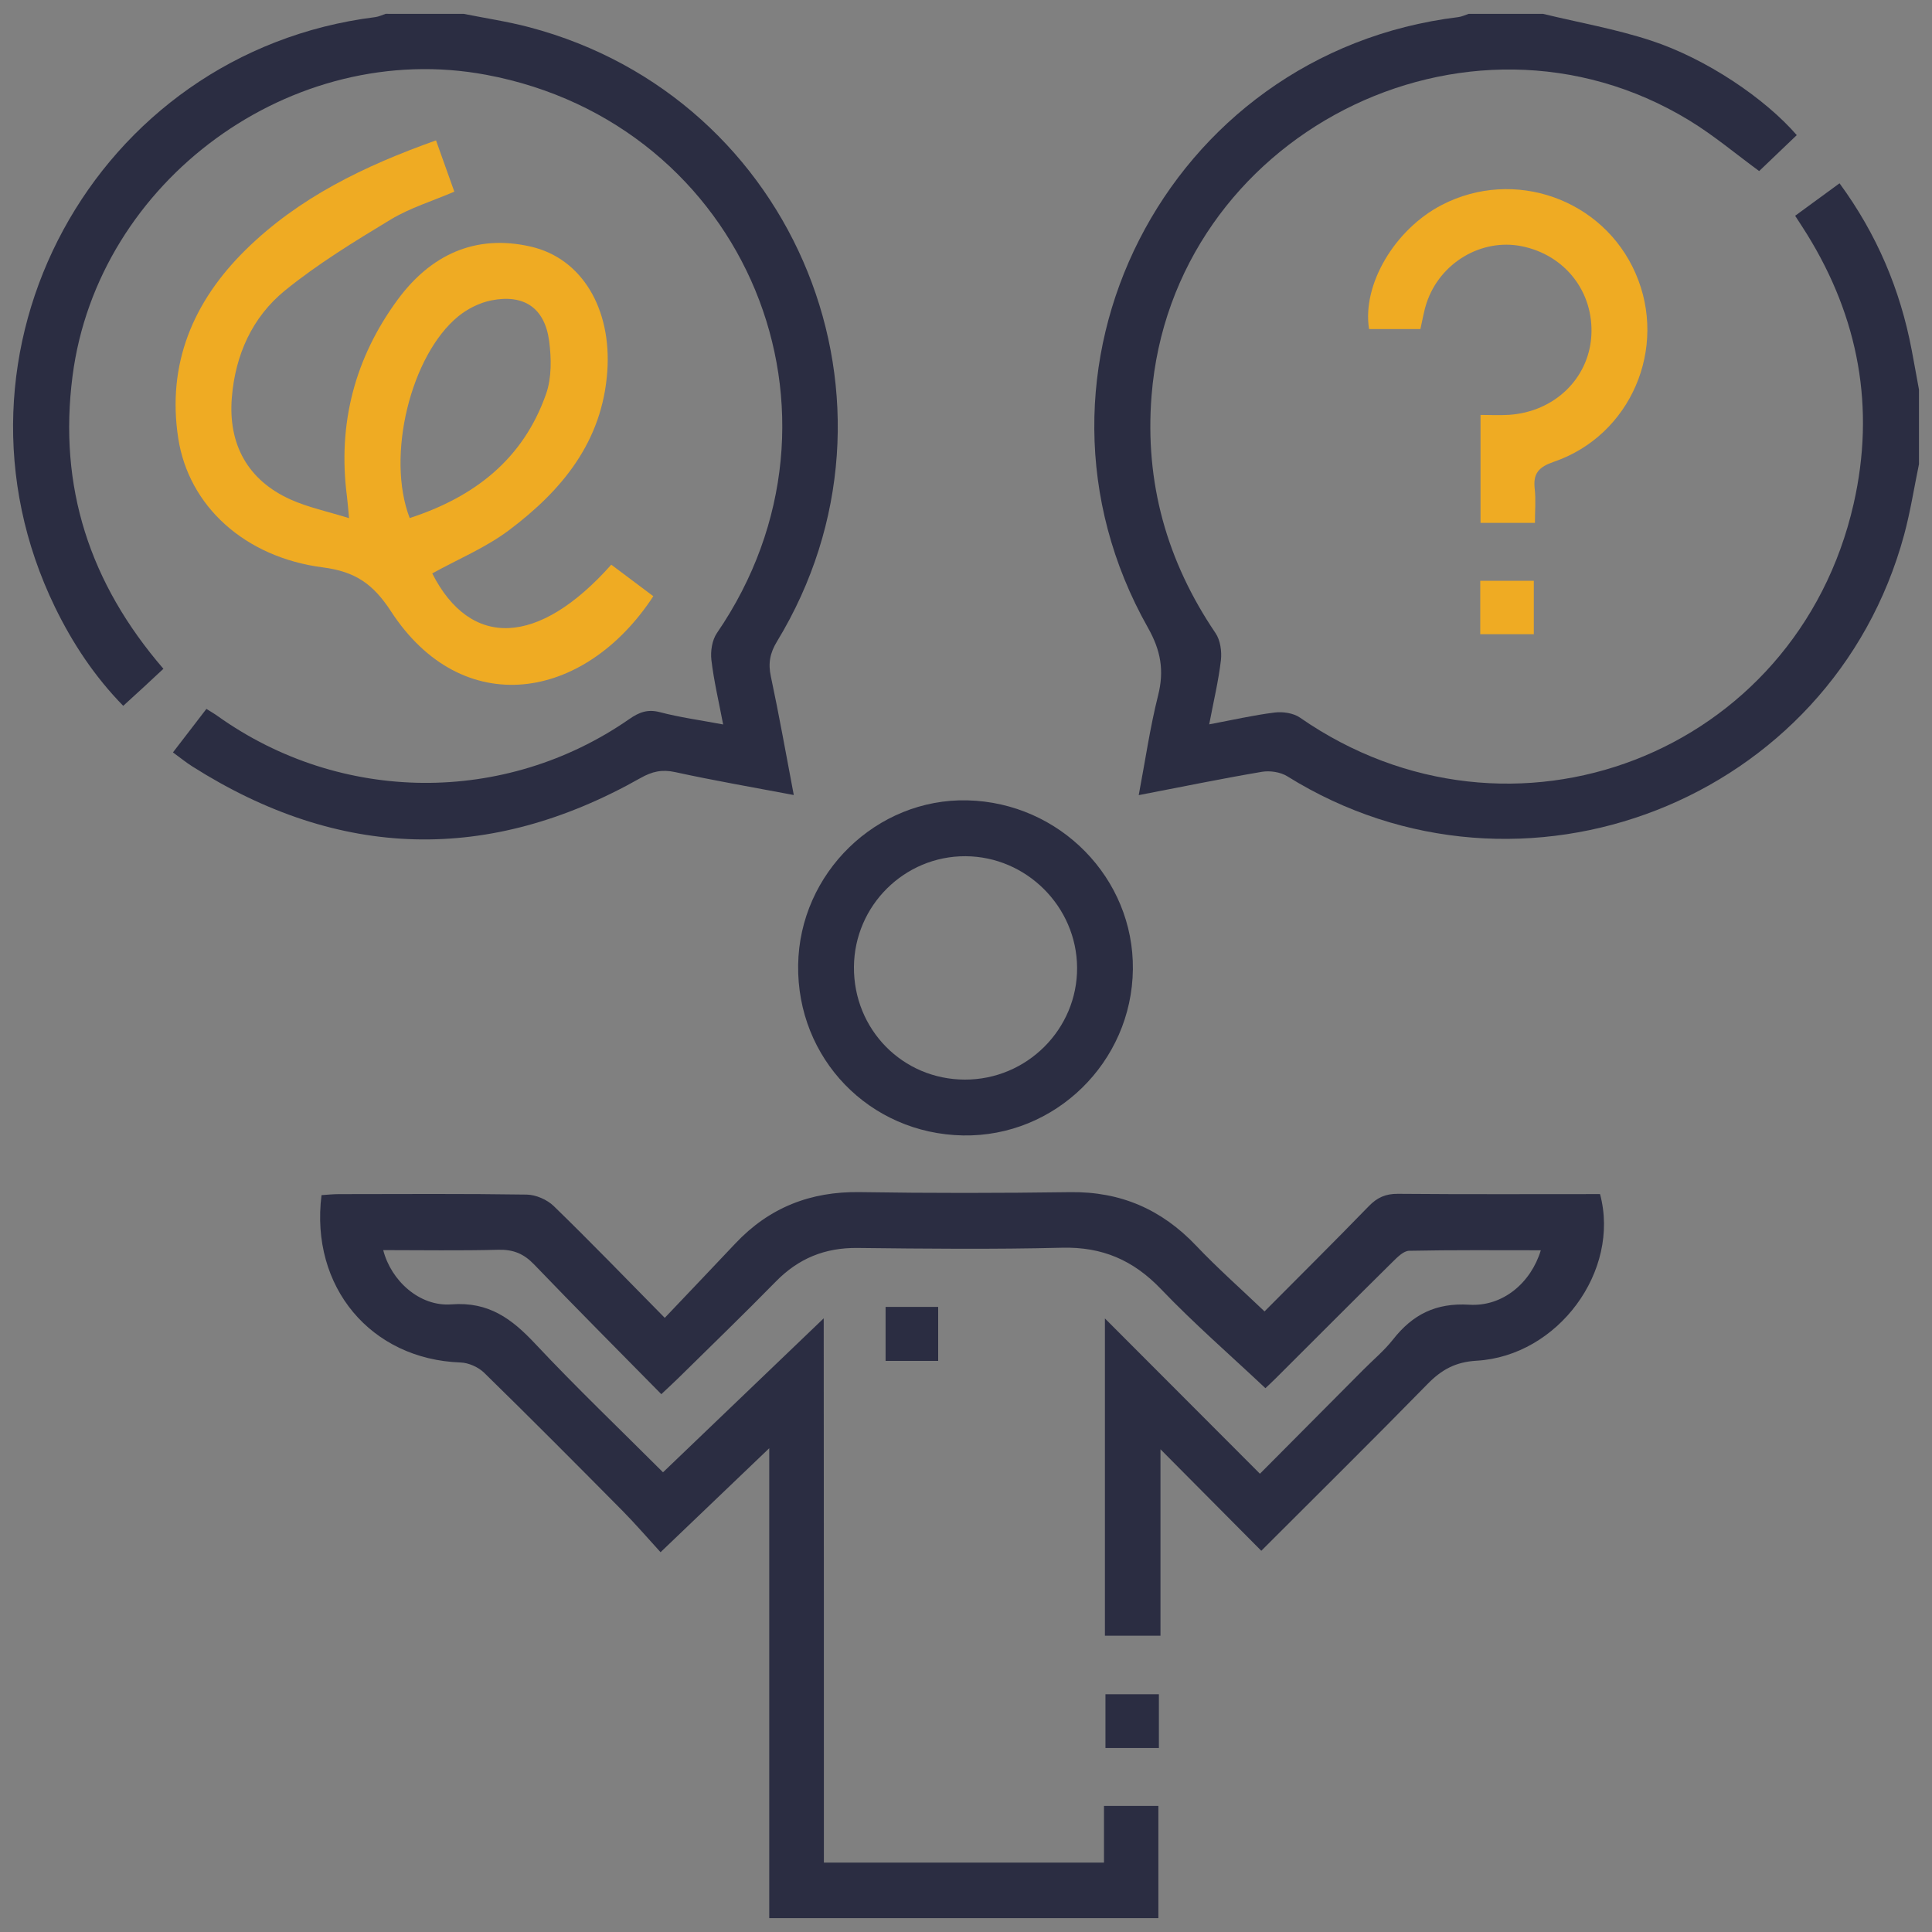
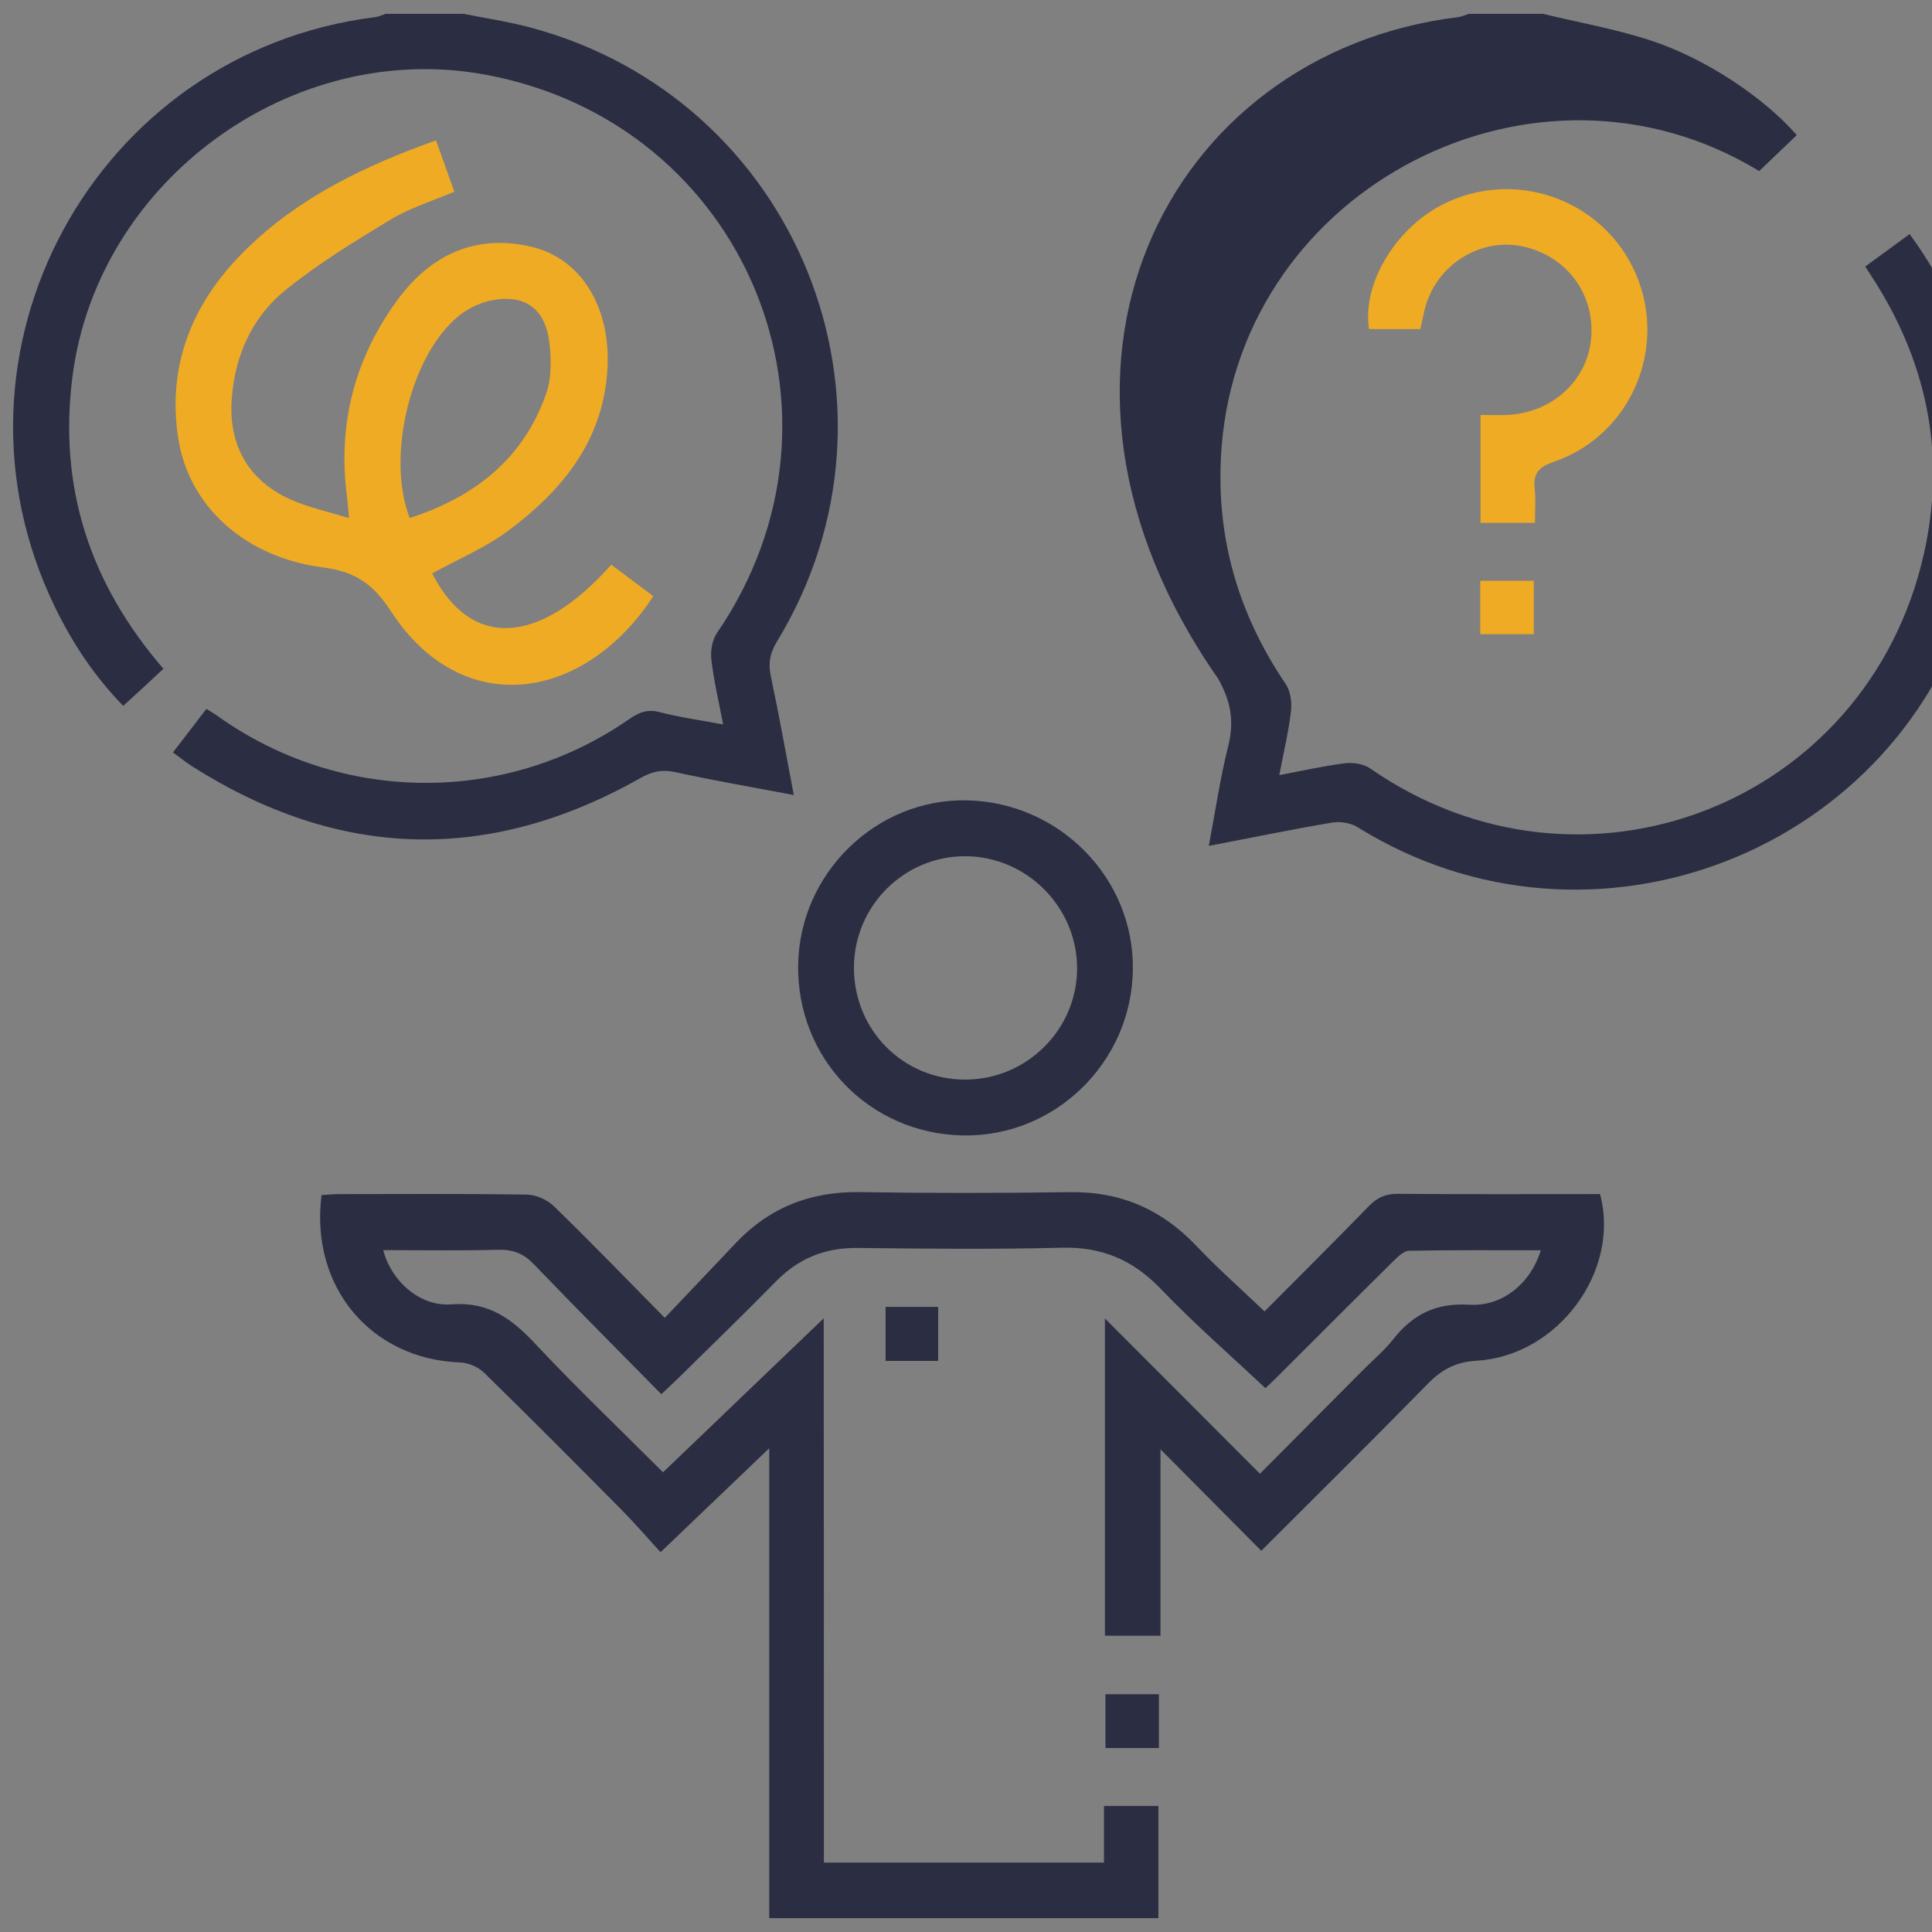
<svg xmlns="http://www.w3.org/2000/svg" version="1.1" id="Layer_1" x="0px" y="0px" viewBox="0 0 500 500" style="enable-background:new 0 0 500 500;" xml:space="preserve">
  <rect x="0" y="0" width="500" height="500" fill="#808080" stroke="none" />
  <path style="fill:#EFAB23;" d="M-1045.39-350.39h-7.74v-30.96h7.74v-7.74h-23.22v7.74h7.74v30.96h-7.74v7.74h23.22V-350.39z" />
  <path style="fill:#2B2D42;" d="M-266.88-324.78l-27.78-25.54c4.45-9.76,6.99-20.56,6.99-31.96c0-42.68-34.72-77.41-77.41-77.41  s-77.41,34.72-77.41,77.41c0,12.06,2.85,23.45,7.8,33.63l-28.61,26.55c-2.29,2.11-3.02,5.39-1.86,8.35c1.18,3.04,4.04,5,7.27,5h27  c0.65,0,3.88,0.12,3.88,2.46v24.86c0,2.97,1.75,5.57,4.56,6.81c1.06,0.47,2.19,0.69,3.3,0.69c1.97,0,3.91-0.72,5.4-2.09l33.1-30.44  c5.03,1.03,10.23,1.57,15.56,1.57c5.31,0,10.49-0.54,15.5-1.56l32.76,30.37c1.5,1.42,3.49,2.16,5.52,2.16  c1.15,0,2.32-0.24,3.43-0.72c2.9-1.26,4.71-3.9,4.71-6.9v-25.64c0-2.33,1.69-5.44,3.43-5.44h27.4c3.41,0,6.33-1.8,7.43-4.58  C-263.88-319.76-264.63-322.67-266.88-324.78z M-426.81-378.4c1.94,30.96,26.9,55.92,57.86,57.86v7.74  c-34.83-1.96-63.64-30.77-65.6-65.6H-426.81z M-365.08-436.45c29.88,0,54.18,24.31,54.18,54.18s-24.31,54.18-54.18,54.18  s-54.18-24.31-54.18-54.18S-394.95-436.45-365.08-436.45z M-361.21-320.54c30.96-1.94,55.93-26.89,57.86-57.86h7.74  c-1.95,34.83-30.77,63.64-65.6,65.6V-320.54z M-295.61-386.14h-7.74c-1.93-30.96-26.89-55.93-57.86-57.86v-7.74  C-326.38-449.78-297.57-420.97-295.61-386.14z M-368.95-451.74v7.74c-30.96,1.93-55.92,26.89-57.86,57.86h-7.74  C-432.59-420.97-403.78-449.78-368.95-451.74z M-418.99-281.69c-0.08,0.07-0.28,0.05-0.28,0.13v-24.71  c0-5.91-4.88-10.21-11.62-10.21l-27.15,0.07l27.2-25.24c9.47,15.27,24.05,27.02,41.4,32.79L-418.99-281.69z M-299.72-320.34  c-6.68,0-11.17,6.82-11.17,13.18l0.1,25.35c-0.14,0.14-0.6,0.22-0.75,0.09l-29.24-27.11c17.96-5.96,32.98-18.32,42.42-34.38  l24.86,22.86H-299.72z" />
  <path style="fill:#EFAB23;" d="M-1144.11-333.56c-3.84-10.33-5.77-21.2-5.77-32.31c0-51.22,41.67-92.89,92.89-92.89  c51.22,0,92.89,41.67,92.89,92.89c0,11.12-1.94,21.99-5.77,32.31l-7.26-2.69c3.51-9.46,5.29-19.43,5.29-29.62  c0-46.95-38.2-85.15-85.15-85.15c-46.95,0-85.15,38.2-85.15,85.15c0,10.19,1.78,20.16,5.29,29.62L-1144.11-333.56z" />
  <path style="fill:#2B2D42;" d="M863.67-449.33c-1.65-0.89-3.03-2.12-4.35-3.45c-13.57-13.6-27.16-27.18-40.75-40.77  c-3.28-3.28-3.55-5.22-1.15-9.11c0.41-0.67,0.28-0.97-0.18-1.43c-3.38-3.36-6.78-6.7-10.09-10.13c-1.01-1.04-1.52-0.15-2.13,0.32  c-7.38,5.66-15.43,10.06-24.2,13.16c-3.95,1.4-7.95,2.57-12.07,3.29c-1.29,0.22-1.77,0.67-1.75,2.07  c0.09,6.35,0.05,12.71,0.04,19.07c0,2.74-1.15,4.18-3.26,4.16c-2.08-0.02-3.24-1.5-3.25-4.23c-0.01-5.99-0.06-11.99,0.04-17.98  c0.03-1.6-0.44-1.88-1.94-1.72c-4.29,0.48-4.3,0.42-4.3,4.69c0,9.97,0,19.94,0,29.9c0,0.94,0.07,1.89-0.37,2.76  c-0.69,1.36-1.83,2.08-3.34,1.85c-1.47-0.22-2.51-1.09-2.73-2.66c-0.1-0.71-0.07-1.44-0.07-2.16c0-10.69-0.04-21.38,0.04-32.07  c0.01-1.56-0.35-2.08-1.97-2.19c-4.41-0.32-4.4-0.41-4.4,4.05c0,5.27,0.01,10.55-0.01,15.82c-0.01,2.57-1.19,3.96-3.25,3.94  c-2.02-0.02-3.24-1.48-3.25-4.02c-0.02-6.36-0.06-12.71,0.03-19.07c0.02-1.54-0.34-2.19-1.96-2.55c-23.41-5.24-41.73-17.97-55-37.92  c-7.72-11.61-12.14-24.46-13.76-38.29c-0.06-0.51,0.25-1.19-0.48-1.51c0-5.35,0-10.69,0-16.04c1.07-2.75,1.02-5.71,1.58-8.56  c7.02-36.04,35.37-63.96,71.73-69.91c27.41-4.49,51.72,2.77,72.78,20.86c2.01,1.73,2.34,3.7,0.95,5.22  c-1.41,1.55-3.24,1.43-5.32-0.41c-12.43-10.92-26.8-17.67-43.22-19.7c-25.1-3.1-47.17,3.89-65.83,20.93  c-14.8,13.52-23.23,30.49-25.64,50.38c-4.73,39,20.44,76.59,58.43,87.36c45.98,13.04,93.38-16.05,102.16-62.98  c4.39-23.48-0.71-44.98-15-64.22c-2.11-2.84-2.25-4.64-0.41-6.01c1.83-1.35,3.47-0.74,5.65,2.13c8.55,11.3,14.09,23.92,16.43,37.91  c0.22,1.32,0.76,1.61,1.98,1.6c6.58-0.05,13.15-0.01,19.73-0.03c1.57,0,2.83,0.46,3.51,2c0.52,1.19,0.29,2.26-0.46,3.25  c-0.96,1.25-2.35,1.27-3.73,1.27c-5.93,0-11.85,0.05-17.78-0.03c-1.59-0.02-2.27,0.19-2.08,2.09c0.42,4.17,0.3,4.18,4.44,4.18  c10.41,0,20.81,0.02,31.22-0.02c1.73-0.01,3.2,0.34,3.92,2.06c0.97,2.33-0.74,4.45-3.61,4.46c-7.88,0.02-15.75,0.01-23.63,0.01  c-3.61,0-7.23,0.04-10.84-0.03c-1.17-0.02-1.78,0.28-1.7,1.53c0.02,0.36-0.03,0.72-0.06,1.08c-0.22,3.64-0.22,3.64,3.58,3.64  c5.56,0,11.13,0,16.69,0c1.17,0,2.35,0.04,3.24,0.92c0.93,0.92,1.36,2.02,0.89,3.34c-0.56,1.57-1.7,2.25-3.32,2.25  c-4.7,0-9.39,0-14.09,0c-2.38,0-4.77,0.04-7.15-0.02c-1.05-0.03-1.47,0.31-1.73,1.38c-2.95,12.45-8.3,23.77-16.2,33.85  c-0.67,0.85-0.45,1.29,0.22,1.94c3.25,3.19,6.47,6.41,9.65,9.66c0.75,0.77,1.2,0.79,2.09,0.12c2.54-1.9,5.42-1.77,7.68,0.47  c10.16,10.07,20.27,20.2,30.37,30.33c1.52,1.53,1.5,3.51,0.14,4.81c-1.41,1.35-3.17,1.3-4.8-0.29c-3.2-3.13-6.38-6.29-9.49-9.52  c-0.91-0.95-1.4-1.01-2.36-0.03c-3.77,3.89-7.6,7.72-11.49,11.5c-0.96,0.93-0.95,1.41,0,2.35c7.09,7.01,14.15,14.06,21.15,21.15  c0.93,0.95,1.39,0.97,2.33,0c3.77-3.89,7.61-7.72,11.49-11.5c0.94-0.91,1.13-1.48,0.02-2.32c-0.68-0.52-1.29-1.17-1.81-1.86  c-1.1-1.48-1.03-3.01,0.28-4.3c1.24-1.22,2.81-1.36,4.12-0.26c1.54,1.29,3.01,2.73,4.24,4.31c1.62,2.08,1.53,5.01-0.38,6.98  c-5.07,5.25-10.29,10.34-15.45,15.5c-0.74,0.74-1.79,0.82-2.63,1.34C865.4-449.33,864.53-449.33,863.67-449.33z M836.4-512.42  c-0.44,0.4-0.81,0.73-1.15,1.07c-2.81,2.8-5.64,5.58-8.41,8.42c-1.35,1.38-3.8,2.62-3.73,4.21c0.07,1.71,2.57,2.86,3.86,4.39  c0.75,0.89,1.25,0.8,2.02,0c2.97-3.05,6.01-6.03,9.01-9.05c1.21-1.22,3.28-2.49,3.3-3.75c0.02-1.23-2.09-2.5-3.28-3.74  C837.53-511.39,837-511.85,836.4-512.42z M850.94-498.16c-1.21-1.14-2.44-2.15-3.49-3.32c-0.84-0.93-1.35-0.86-2.2,0.02  c-3,3.1-6.09,6.13-9.15,9.18c-3.72,3.72-3.69,3.69,0.12,7.23c0.78,0.72,1.18,0.69,1.89-0.03c3.94-4,7.93-7.95,11.89-11.93  C850.3-497.31,850.54-497.66,850.94-498.16z M827.4-512.16c-0.7-0.76-1.02-1.15-1.37-1.5c-2.18-2.19-4.37-4.38-6.55-6.57  c-3.65-3.66-3.62-3.62-7.21,0.03c-0.85,0.86-0.72,1.29,0.05,2.04c2.58,2.5,5.1,5.07,7.65,7.61c2.63,2.63,2.62,2.62,5.35-0.05  C825.92-511.19,826.68-511.63,827.4-512.16z" />
  <path style="fill:#EFAB23;" d="M676.79-582.81c-0.08-33.07,21.4-62.39,52.91-72.23c42.5-13.28,87.61,14.27,95.45,58.29  c7.15,40.12-18.9,78.63-58.9,86.53c-21.5,4.25-41.24-0.51-59.1-13.17c-2.26-1.61-2.76-3.37-1.53-5.09c1.23-1.71,3.07-1.8,5.3-0.19  c12.52,9.02,26.51,13.57,41.92,13.39c30.96-0.37,58.22-22.44,65.22-52.63c8.89-38.35-16.31-76.37-54.98-82.96  c-35.57-6.05-70.11,16.98-77.95,52.24c-4.94,22.21-0.08,42.2,14.63,59.68c1.04,1.23,1.83,2.45,1.29,4.1  c-0.8,2.45-3.82,2.83-5.75,0.69c-5.4-6.01-9.65-12.77-12.78-20.21C678.71-563.45,676.8-572.94,676.79-582.81z" />
  <path style="fill:#2B2D42;" d="M752.69-578.71c-14.95,0-29.91,0-44.86,0c-3.5,0-5.06-1.04-5.02-3.35c0.04-2.23,1.51-3.33,4.91-3.14  c2.19,0.13,2.75-0.49,2.72-2.7c-0.13-10.26-0.06-20.51-0.06-30.77c0-4.84,1.65-6.46,6.53-6.47c5.85,0,11.7-0.05,17.55,0.03  c1.47,0.02,2.03-0.32,1.97-1.89c-0.12-2.96-0.07-5.92-0.03-8.88c0.06-3.89,1.87-5.7,5.74-5.72c6.79-0.03,13.58-0.01,20.37-0.01  c4.73,0,6.43,1.66,6.43,6.35c0.01,8.16,0.05,16.33-0.04,24.49c-0.02,1.7,0.42,2.19,2.15,2.16c5.85-0.11,11.7-0.05,17.55-0.04  c4.68,0.01,6.34,1.69,6.35,6.43c0.01,5.06,0.05,10.11-0.03,15.17c-0.02,1.38,0.32,1.98,1.79,1.84c1.07-0.1,2.18-0.07,3.24,0.11  c1.63,0.28,2.51,1.4,2.55,3.03c0.04,1.63-0.79,2.78-2.39,3.16c-0.9,0.21-1.86,0.21-2.8,0.21  C782.45-578.7,767.57-578.71,752.69-578.71z M762.41-610.2c0-7.73-0.03-15.45,0.03-23.18c0.01-1.29-0.29-1.75-1.67-1.73  c-5.34,0.08-10.69,0.08-16.03,0c-1.38-0.02-1.84,0.33-1.83,1.78c0.05,15.45,0.05,30.91,0,46.36c-0.01,1.53,0.58,1.75,1.89,1.74  c5.2-0.06,10.4-0.09,15.6,0.01c1.6,0.03,2.08-0.38,2.06-2.03C762.36-594.89,762.41-602.54,762.41-610.2z M716.92-601.94  c0,4.98,0.03,9.96-0.02,14.94c-0.01,1.22,0.18,1.81,1.62,1.79c5.41-0.08,10.83-0.06,16.24-0.01c1.15,0.01,1.66-0.22,1.65-1.53  c-0.05-10.11-0.05-20.21,0-30.32c0.01-1.29-0.45-1.55-1.63-1.54c-5.41,0.05-10.83,0.07-16.24-0.01c-1.4-0.02-1.67,0.47-1.65,1.74  C716.96-611.91,716.92-606.93,716.92-601.94z M778.82-602.12c-2.81,0-5.63,0.02-8.44-0.01c-0.93-0.01-1.46,0.14-1.45,1.27  c0.05,4.76,0.04,9.53,0,14.29c-0.01,1.06,0.39,1.35,1.39,1.35c5.56-0.03,11.12-0.04,16.67,0.01c1.17,0.01,1.46-0.43,1.45-1.52  c-0.05-4.62-0.06-9.24,0.01-13.86c0.02-1.28-0.44-1.58-1.62-1.55C784.16-602.07,781.49-602.12,778.82-602.12z" />
  <path style="fill:#2B2D42;" d="M740.83-553.09c-1.25,2.24-2.36,4.18-3.41,6.14c-0.83,1.55-2.04,2.29-3.84,2.27  c-5.35-0.05-10.69,0-16.04-0.03c-2.31-0.01-3.79-1.35-3.76-3.29c0.03-1.92,1.52-3.19,3.86-3.2c4.41-0.02,8.82-0.04,13.22,0.02  c1.08,0.02,1.68-0.33,2.2-1.28c1.73-3.24,3.56-6.43,5.34-9.65c0.75-1.36,1.76-2.29,3.44-2.14c1.68,0.15,2.49,1.27,3,2.72  c2.07,5.9,4.15,11.8,6.4,18.18c1.16-3.09,2.17-5.76,3.17-8.44c2.03-5.47,4.08-10.93,6.07-16.41c0.6-1.64,1.54-2.86,3.37-2.84  c1.71,0.02,2.65,1.12,3.25,2.7c1.92,5.05,4.04,10.02,5.85,15.11c0.61,1.72,1.45,2.1,3.12,2.05c4.11-0.12,8.24-0.05,12.35-0.03  c2.49,0.01,3.95,1.29,3.9,3.34c-0.05,1.97-1.45,3.15-3.85,3.15c-5.42,0.02-10.84-0.03-16.26,0.03c-2.02,0.02-3.22-0.85-3.92-2.71  c-1.36-3.61-2.81-7.19-4.4-11.22c-3.13,8.42-6.07,16.34-9.01,24.27c-0.18,0.47-0.33,0.95-0.51,1.42c-0.57,1.49-1.61,2.45-3.24,2.42  c-1.62-0.03-2.63-1.02-3.16-2.52c-2.05-5.84-4.1-11.69-6.16-17.53C741.54-551.28,741.24-552.01,740.83-553.09z" />
  <g>
    <path style="fill:#2B2D42;" d="M450.01-98.51c-3.72-2.01-6.81-4.77-9.79-7.76c-30.55-30.63-61.15-61.19-91.74-91.78   c-7.38-7.38-7.99-11.76-2.59-20.52c0.93-1.5,0.63-2.18-0.41-3.22c-7.61-7.56-15.27-15.09-22.73-22.8   c-2.28-2.35-3.43-0.33-4.79,0.71c-16.61,12.75-34.75,22.65-54.49,29.63c-8.88,3.14-17.9,5.78-27.18,7.4   c-2.9,0.51-3.98,1.51-3.94,4.67c0.2,14.31,0.1,28.62,0.08,42.93c-0.01,6.18-2.59,9.42-7.34,9.37c-4.69-0.04-7.3-3.39-7.31-9.52   c-0.02-13.5-0.14-27,0.08-40.49c0.06-3.61-1-4.24-4.36-3.86c-9.67,1.09-9.68,0.95-9.68,10.57c0,22.44,0,44.88,0,67.32   c0,2.12,0.15,4.26-0.84,6.22c-1.55,3.07-4.12,4.68-7.53,4.17c-3.32-0.5-5.66-2.46-6.14-5.99c-0.22-1.6-0.15-3.24-0.16-4.87   c-0.01-24.07-0.09-48.14,0.08-72.2c0.02-3.51-0.79-4.68-4.43-4.94c-9.93-0.71-9.92-0.91-9.92,9.11c0,11.87,0.03,23.74-0.01,35.61   c-0.02,5.78-2.68,8.92-7.33,8.87c-4.55-0.04-7.29-3.33-7.31-9.04c-0.05-14.31-0.13-28.62,0.06-42.93c0.05-3.46-0.77-4.93-4.42-5.74   c-52.72-11.81-93.96-40.47-123.83-85.36c-17.39-26.13-27.33-55.06-30.99-86.2c-0.14-1.15,0.56-2.69-1.08-3.41   c0-12.04,0-24.08,0-36.12c2.41-6.2,2.31-12.86,3.56-19.28c15.81-81.14,79.63-144,161.51-157.4c61.72-10.1,116.43,6.23,163.86,46.98   c4.53,3.89,5.26,8.33,2.14,11.76c-3.17,3.48-7.29,3.21-11.99-0.92c-27.98-24.58-60.33-39.78-97.31-44.35   c-56.52-6.99-106.21,8.76-148.21,47.12c-33.32,30.43-52.3,68.66-57.74,113.44C5.16-333.54,61.84-248.92,147.36-224.67   c103.53,29.36,210.24-36.13,230.01-141.79c9.89-52.85-1.61-101.28-33.77-144.59c-4.74-6.39-5.08-10.44-0.92-13.52   c4.11-3.04,7.82-1.67,12.72,4.8c19.25,25.44,31.73,53.85,36.99,85.34c0.49,2.97,1.72,3.63,4.46,3.61   c14.8-0.11,29.61-0.03,44.41-0.06c3.54-0.01,6.37,1.03,7.89,4.51c1.17,2.67,0.65,5.08-1.05,7.31c-2.15,2.82-5.28,2.87-8.41,2.87   c-13.34,0-26.68,0.1-40.02-0.07c-3.59-0.05-5.12,0.43-4.69,4.7c0.95,9.38,0.68,9.41,10,9.41c23.43,0,46.85,0.04,70.28-0.04   c3.89-0.01,7.21,0.76,8.82,4.63c2.18,5.25-1.67,10.03-8.13,10.05c-17.73,0.05-35.47,0.02-53.2,0.02c-8.13,0-16.27,0.1-24.4-0.06   c-2.64-0.05-4,0.63-3.83,3.43c0.05,0.81-0.08,1.62-0.13,2.44c-0.5,8.2-0.5,8.2,8.06,8.2c12.53,0,25.05,0,37.58,0   c2.64,0,5.28,0.09,7.3,2.08c2.1,2.08,3.06,4.54,2.01,7.53c-1.25,3.54-3.82,5.06-7.47,5.06c-10.57-0.01-21.15,0-31.72,0.01   c-5.37,0-10.74,0.1-16.1-0.04c-2.37-0.06-3.32,0.71-3.89,3.11c-6.63,28.04-18.69,53.52-36.48,76.22c-1.5,1.92-1.01,2.9,0.49,4.37   c7.31,7.18,14.56,14.42,21.72,21.76c1.69,1.74,2.69,1.79,4.72,0.27c5.71-4.28,12.21-3.98,17.28,1.05   c22.88,22.68,45.64,45.47,68.37,68.3c3.43,3.44,3.37,7.9,0.33,10.82c-3.16,3.04-7.14,2.93-10.8-0.65   c-7.21-7.05-14.37-14.16-21.36-21.43c-2.05-2.13-3.15-2.28-5.3-0.06c-8.49,8.77-17.12,17.39-25.88,25.88   c-2.17,2.1-2.13,3.18,0.01,5.29c15.97,15.78,31.85,31.65,47.62,47.63c2.1,2.13,3.13,2.19,5.24,0.01   c8.48-8.77,17.12-17.39,25.88-25.88c2.11-2.05,2.54-3.33,0.04-5.23c-1.53-1.17-2.91-2.64-4.06-4.19c-2.49-3.33-2.33-6.77,0.63-9.68   c2.79-2.74,6.33-3.05,9.28-0.58c3.47,2.9,6.77,6.15,9.55,9.71c3.66,4.69,3.45,11.27-0.84,15.72   c-11.41,11.81-23.18,23.28-34.79,34.9c-1.66,1.66-4.03,1.84-5.92,3.01C453.92-98.51,451.97-98.51,450.01-98.51z M388.62-240.56   c-0.98,0.91-1.81,1.64-2.59,2.41c-6.33,6.31-12.7,12.57-18.94,18.96c-3.04,3.11-8.55,5.89-8.4,9.47c0.15,3.86,5.79,6.44,8.7,9.88   c1.69,2,2.8,1.8,4.55,0c6.68-6.87,13.53-13.57,20.28-20.38c2.73-2.76,7.39-5.6,7.43-8.45c0.04-2.78-4.7-5.63-7.38-8.42   C391.17-238.23,389.97-239.28,388.62-240.56z M421.36-208.44c-2.73-2.56-5.48-4.85-7.86-7.48c-1.89-2.1-3.05-1.93-4.95,0.03   c-6.76,6.99-13.71,13.79-20.59,20.67c-8.37,8.37-8.31,8.31,0.28,16.27c1.75,1.62,2.66,1.56,4.26-0.06   c8.87-9,17.85-17.91,26.78-26.86C419.93-206.53,420.45-207.32,421.36-208.44z M368.35-239.97c-1.56-1.72-2.29-2.58-3.07-3.37   c-4.91-4.94-9.83-9.87-14.75-14.8c-8.23-8.23-8.15-8.15-16.23,0.07c-1.91,1.94-1.61,2.9,0.12,4.58   c5.82,5.63,11.49,11.42,17.21,17.14c5.93,5.93,5.89,5.89,12.04-0.12C365.04-237.79,366.74-238.77,368.35-239.97z" />
    <path style="fill:#EFAB23;" d="M29.27-399.03C29.09-473.48,77.45-539.5,148.4-561.66c95.68-29.89,197.25,32.13,214.91,131.23   c16.1,90.33-42.56,177.03-132.61,194.83c-48.4,9.56-92.86-1.15-133.05-29.64c-5.1-3.61-6.21-7.59-3.45-11.45   c2.76-3.85,6.91-4.06,11.94-0.44c28.19,20.31,59.69,30.55,94.39,30.14c69.71-0.83,131.08-50.52,146.84-118.49   c20.02-86.35-36.71-171.95-123.79-186.77C143.5-565.88,65.72-514.02,48.07-434.64c-11.12,50.01-0.17,95.02,32.94,134.36   c2.34,2.78,4.12,5.51,2.9,9.22c-1.81,5.51-8.61,6.38-12.94,1.55C58.82-303.04,49.24-318.25,42.19-335   C33.58-355.46,29.3-376.83,29.27-399.03z" />
    <path style="fill:#2B2D42;" d="M200.15-389.8c-33.67,0-67.33,0-101,0c-7.89,0-11.39-2.35-11.31-7.54c0.08-5.03,3.39-7.5,11.05-7.06   c4.92,0.28,6.19-1.1,6.13-6.08c-0.3-23.09-0.14-46.19-0.13-69.28c0.01-10.91,3.71-14.56,14.7-14.56   c13.17-0.01,26.35-0.11,39.52,0.07c3.31,0.04,4.58-0.72,4.43-4.26c-0.28-6.66-0.16-13.33-0.06-20c0.14-8.76,4.21-12.84,12.92-12.88   c15.29-0.07,30.58-0.03,45.86-0.02c10.66,0.01,14.47,3.74,14.48,14.29c0.03,18.38,0.12,36.76-0.08,55.13   c-0.04,3.82,0.96,4.93,4.84,4.86c13.17-0.25,26.34-0.11,39.52-0.09c10.53,0.01,14.28,3.8,14.3,14.47   c0.02,11.38,0.1,22.77-0.06,34.15c-0.04,3.1,0.73,4.45,4.03,4.14c2.41-0.22,4.91-0.17,7.29,0.24c3.68,0.62,5.65,3.15,5.75,6.82   c0.1,3.67-1.77,6.26-5.39,7.11c-2.02,0.48-4.19,0.47-6.29,0.48C267.15-389.79,233.65-389.8,200.15-389.8z M222.03-460.7   c0-17.4-0.06-34.79,0.06-52.19c0.02-2.9-0.65-3.94-3.76-3.89c-12.03,0.18-24.06,0.17-36.09,0.01c-3.11-0.04-4.14,0.74-4.12,4.01   c0.12,34.79,0.12,69.58-0.01,104.37c-0.01,3.44,1.31,3.95,4.26,3.92c11.7-0.13,23.41-0.2,35.11,0.03c3.61,0.07,4.67-0.86,4.63-4.57   C221.92-426.23,222.03-443.47,222.03-460.7z M119.62-442.12c0,11.22,0.07,22.43-0.05,33.65c-0.03,2.74,0.4,4.08,3.65,4.03   c12.19-0.19,24.38-0.13,36.57-0.03c2.59,0.02,3.74-0.5,3.73-3.45c-0.11-22.76-0.11-45.51,0-68.27c0.01-2.89-1.02-3.5-3.66-3.47   c-12.19,0.12-24.38,0.16-36.57-0.02c-3.15-0.05-3.76,1.06-3.72,3.92C119.71-464.55,119.62-453.33,119.62-442.12z M258.99-442.52   c-6.34,0-12.68,0.05-19.01-0.03c-2.1-0.03-3.29,0.31-3.26,2.87c0.11,10.72,0.1,21.45,0.01,32.17c-0.02,2.38,0.88,3.04,3.14,3.03   c12.51-0.08,25.03-0.1,37.54,0.02c2.65,0.02,3.28-0.96,3.26-3.42c-0.1-10.4-0.14-20.8,0.02-31.2c0.04-2.87-0.98-3.57-3.65-3.49   C271.01-442.41,265-442.52,258.99-442.52z" />
    <path style="fill:#2B2D42;" d="M173.46-332.12c-2.81,5.04-5.31,9.4-7.69,13.82c-1.87,3.49-4.58,5.15-8.64,5.1   c-12.04-0.12-24.07,0-36.11-0.06c-5.21-0.03-8.53-3.05-8.45-7.41c0.07-4.32,3.42-7.18,8.68-7.21c9.92-0.06,19.85-0.1,29.77,0.04   c2.44,0.03,3.79-0.74,4.94-2.89c3.9-7.3,8.02-14.48,12.02-21.72c1.7-3.06,3.96-5.15,7.74-4.81c3.79,0.34,5.6,2.85,6.75,6.13   c4.66,13.29,9.35,26.57,14.4,40.93c2.61-6.96,4.89-12.97,7.13-19c4.57-12.31,9.18-24.6,13.66-36.94c1.34-3.7,3.46-6.44,7.59-6.38   c3.84,0.05,5.97,2.53,7.32,6.09c4.33,11.36,9.09,22.56,13.17,34.01c1.38,3.87,3.27,4.73,7.02,4.62c9.26-0.26,18.54-0.12,27.81-0.07   c5.62,0.03,8.89,2.9,8.77,7.52c-0.12,4.43-3.26,7.08-8.67,7.1c-12.2,0.05-24.4-0.07-36.6,0.06c-4.55,0.05-7.25-1.92-8.83-6.1   c-3.07-8.12-6.33-16.18-9.9-25.26c-7.04,18.95-13.67,36.8-20.29,54.65c-0.39,1.06-0.73,2.15-1.14,3.21   c-1.28,3.35-3.62,5.51-7.29,5.45c-3.65-0.06-5.93-2.29-7.12-5.67c-4.62-13.16-9.23-26.31-13.86-39.46   C175.05-328.05,174.38-329.7,173.46-332.12z" />
  </g>
  <rect x="-123.6" y="-598.4" style="fill:#EFAB23;" width="76.16" height="76.16" />
  <rect x="-123.6" y="-485.6" style="fill:#2B2D42;" width="76.16" height="76.16" />
  <g>
-     <path style="fill:#FFFFFF;" d="M-899.65,416.09c0.04-5.26-4.27-9.69-9.48-9.74c-5.15-0.05-9.64,4.37-9.71,9.56   c-0.07,5.23,4.25,9.61,9.52,9.66C-903.99,425.62-899.69,421.4-899.65,416.09z" />
    <path style="fill:#2B2D42;" d="M-795.5,499.52c-5.79-2.21-7.9-6.51-7.86-12.57c0.15-20.13,0.06-40.27,0.06-61.02   c-1.91-0.09-3.61-0.23-5.31-0.23c-21.12-0.02-42.25-0.01-63.37-0.02c-1.78,0-3.58,0.01-5.35-0.2c-4.78-0.58-8.37-4.45-8.6-9.1   c-0.22-4.38,2.89-8.55,7.42-9.54c2.19-0.48,4.5-0.62,6.75-0.62c22.91-0.04,45.82,0.07,68.73-0.15c2.81-0.03,6.1-1.14,8.31-2.85   c9.75-7.53,19.81-14.84,28.58-23.42c11.77-11.52,17.96-26.34,18.93-42.71c0.83-14.07,0.17-28.23,0.17-42.74   c-22.3,12.12-42.35,9.21-60.27-9.36c-9.22,10.49-20.69,16.56-34.81,16.59c-14.14,0.02-25.72-5.82-35.22-16.78   c-9.39,10.67-20.85,16.75-34.97,16.78c-14.15,0.02-25.73-5.81-34.82-16.31c-5.47,4.31-10.75,8.47-16.4,12.92   c1.7,2.1,3.68,4.39,5.49,6.81c12.84,17.15,19.64,36.43,20.12,57.87c0.11,4.71,0.19,9.43,0,14.13c-0.25,6-4.39,10.19-9.69,10.18   c-5.29-0.01-9.33-4.21-9.72-10.2c-0.62-9.38-0.39-18.89-1.95-28.11c-3.14-18.48-12.57-33.75-27.37-45.14   c-6.48-4.99-9.63-10.3-8.84-18.48c0.59-6.12,0.01-12.34,0.15-18.51c0.34-15.36,11.24-26.17,26.65-26.5   c14.28-0.3,28.64,0.27,42.83-1c21.13-1.88,38.22-21.92,38.34-43.86c-1.76,0-3.52,0-5.27,0c-39.81,0-79.62-0.01-119.42,0   c-24.28,0.01-38.71,14.49-38.72,38.84c-0.01,31.35,0.05,62.71-0.02,94.06c-0.06,25.63,10.02,46.21,30.4,61.74   c6.72,5.12,13.37,10.32,20.22,15.27c4.18,3.02,6.06,6.72,6.02,11.96c-0.16,23.23-0.15,46.46-0.01,69.69   c0.04,6.06-2.07,10.36-7.86,12.57c-1.62,0-3.25,0-4.88,0c-5.46-3.03-6.99-7.74-6.92-13.8c0.24-20.63,0.02-41.26,0.17-61.89   c0.02-3.1-0.95-4.97-3.36-6.9c-9.74-7.8-20.05-15.11-28.71-24c-16.7-17.15-24.35-38.48-24.5-62.32   c-0.2-32.98-0.17-65.96-0.01-98.93c0.13-25.66,14.72-45.46,39.13-53.26c3.18-1.02,3.81-2.54,3.8-5.53   c-0.01-8.27-0.35-16.63,0.64-24.8c2.19-18.04,12.25-30.55,29.34-36.6c18.16-6.43,34.15-2.02,47.67,11.59   c0.57,0.57,1.13,1.16,1.71,1.72c0.1,0.09,0.29,0.09,0.86,0.24c9.06-10.32,20.55-16.34,34.68-16.36   c14.15-0.02,25.66,5.93,35.18,16.75c9.4-10.7,20.88-16.74,35.01-16.75c14.13-0.01,25.7,5.85,35.13,16.76   c6.14-6.84,13.08-12.02,21.64-14.71c28.82-9.05,58,11.99,58.22,42.97c0.43,59.62,0.48,119.24-0.07,178.86   c-0.27,29.92-13.54,53.98-37.09,72.37c-5.38,4.2-11,8.09-16.2,12.49c-1.57,1.33-2.9,3.91-2.93,5.93   c-0.21,20.79-0.27,41.59-0.04,62.38c0.07,6.05-1.46,10.77-6.92,13.8C-792.25,499.52-793.87,499.52-795.5,499.52z M-816.97,205.43   c0-17.38,0.22-34.77-0.07-52.15c-0.24-14.24-11.42-25.1-25.18-25.14c-13.76-0.04-25.21,10.81-25.32,25   c-0.26,34.6-0.18,69.21-0.03,103.81c0.04,9.24,4.27,16.6,12.26,21.41c16.97,10.21,37.89-1.58,38.27-21.76   C-816.71,239.55-816.97,222.49-816.97,205.43z M-797.43,204.8c0,17.38-0.22,34.77,0.07,52.15c0.24,14.23,11.43,25.1,25.19,25.14   c13.75,0.05,25.19-10.79,25.3-25c0.26-34.6,0.18-69.2,0.03-103.81c-0.04-9.25-4.26-16.6-12.25-21.42   c-16.94-10.22-37.91,1.6-38.29,21.76C-797.69,170.68-797.43,187.74-797.43,204.8z M-957.57,175.67c0-8.62,0.57-16.91-0.13-25.08   c-1.1-12.72-12.03-22.25-24.63-22.45c-12.39-0.19-23.67,8.75-25.13,21.27c-1,8.58-0.19,17.36-0.19,26.25   C-991.02,175.67-974.54,175.67-957.57,175.67z M-887.26,175.67c0-8.32,0.36-16.11-0.08-23.86c-0.72-12.66-10.59-22.46-23.08-23.57   c-11.94-1.06-23.96,6.66-26.17,18.57c-1.74,9.37-1.19,19.17-1.67,28.85C-920.66,175.67-904.18,175.67-887.26,175.67z    M-886.74,242.1c-15.08,12.4-31.63,18.22-50.42,17.64c0.94,11.78,10.4,21.07,22.35,22.24c11.93,1.17,23.87-6.6,26.44-18.37   C-886.86,256.65-887.23,249.28-886.74,242.1z M-957.99,259.74c-3.72,0-7.44-0.14-11.14,0.04c-3.94,0.19-6.42,2.43-6.63,6.38   c-0.26,4.79-0.06,9.6-0.06,14.48C-965.88,278.34-958.75,269.95-957.99,259.74z" />
    <path style="fill:#EFAB23;" d="M-908.6,36.47c0-8.12-0.05-16.24,0.02-24.36c0.06-7.07,3.94-11.62,9.74-11.62   c5.79,0,9.7,4.56,9.73,11.63c0.06,16.24,0.06,32.48,0,48.73c-0.02,7.07-3.94,11.63-9.73,11.62c-5.8,0-9.67-4.56-9.73-11.63   C-908.65,52.71-908.6,44.59-908.6,36.47z" />
    <path style="fill:#EFAB23;" d="M-951.37,84.75c-0.99,7.7-8.48,12.34-14.74,9.05c-1.68-0.88-3.17-2.25-4.54-3.61   c-10.35-10.27-20.66-20.59-30.94-30.93c-1.25-1.25-2.48-2.61-3.33-4.14c-2.22-4.03-1.51-7.86,1.5-11.19   c2.83-3.12,7.91-3.82,11.57-1.62c1.51,0.9,2.88,2.1,4.13,3.35c10.34,10.28,20.72,20.52,30.89,30.97   C-954.58,78.93-953.16,82.03-951.37,84.75z" />
    <path style="fill:#EFAB23;" d="M-808.84,47.05c8.84,0.06,13.45,7.5,10.21,13.84c-0.65,1.28-1.6,2.47-2.61,3.49   c-8.93,8.99-17.84,17.99-26.89,26.87c-4.11,4.03-8.25,4.67-12.36,2.28c-3.97-2.32-5.65-5.95-4.56-10.31   c0.56-2.22,2.04-4.44,3.67-6.11c8.62-8.84,17.32-17.6,26.21-26.16C-813.08,48.93-810.13,47.82-808.84,47.05z" />
    <path style="fill:#EFAB23;" d="M-784.19,42.99c-5.12-0.21-9.52-4.92-9.33-10.01c0.19-5.27,4.65-9.4,9.97-9.24   c5.23,0.15,9.57,4.73,9.35,9.88C-774.42,38.74-779.17,43.19-784.19,42.99z" />
    <path style="fill:#EFAB23;" d="M-899.65,416.09c-0.04,5.31-4.34,9.53-9.66,9.48c-5.27-0.05-9.59-4.43-9.52-9.66   c0.07-5.19,4.55-9.61,9.71-9.56C-903.92,406.4-899.61,410.83-899.65,416.09z" />
  </g>
  <g>
    <path style="fill:#2B2D42;" d="M-118.84,103.96c-18.18-3.97-36.07-7.36-53.7-11.82c-44.41-11.23-83.92-32.93-121.66-58.21   c-3.33-2.23-6.89-4.26-9.79-6.98c-4.48-4.19-7.85-3.94-12.93-0.19c-25.14,18.56-52.11,34.17-80.49,47.26   c-31.86,14.69-65.52,23.21-100.09,28.27c-4.33,0.63-5.31,2.18-5.46,6.08c-1.4,37.4,1.94,74.35,10.19,110.85   c0.96,4.24,0.93,8.53-3.12,10.65c-2.51,1.32-6.47,1.59-9.05,0.54c-2.16-0.88-4.11-4.17-4.7-6.73   c-9.24-40.62-12.98-81.72-10.25-123.35c0.52-8.01,4.99-13.22,12.64-14.11c68.25-7.94,128.38-35.51,183.3-75.73   c0.74-0.54,1.48-1.07,2.22-1.6c9.14-6.62,13.07-6.28,22.66,0.08c17,11.28,33.97,22.67,51.52,33.05   c39.92,23.61,83.34,37.16,129.17,43.32c13.14,1.76,16.71,5.32,17.33,18.58c3.85,82.49-13.44,160.2-53.62,232.46   c-35.17,63.25-83.65,114.15-144.25,153.65c-8.11,5.28-14.81,5.51-23.02,0.17c-78.56-51.16-135.25-120.14-169.77-207.34   c-0.47-1.19-1.03-2.35-1.36-3.58c-1.24-4.68,0.91-9.05,5.21-10.73c4.27-1.67,8.9,0.03,10.95,4.54c3.09,6.8,5.65,13.83,8.69,20.65   c33.47,74.95,84.58,134.89,153.16,179.96c3.05,2,5.2,2.56,8.64,0.25c98.01-65.72,159.08-156.1,181.59-272.14   c5.82-30.01,7.77-60.41,6.7-90.98c-0.07-2-0.23-4.01-0.42-6C-118.58,104.31-118.89,103.82-118.84,103.96z" />
    <path style="fill:#2B2D42;" d="M-140.41,155c-4.88,124.45-57.29,222.89-161.36,292.76c-5.8,3.89-11.26,4.06-17.23,0.11   c-83.89-55.49-136.08-132.37-155.81-231.11c-5.57-27.86-7.46-56.03-6.16-84.4c0.61-13.32,3.15-16.4,16.17-18.12   c53.27-7.03,99.94-29.36,142.7-60.95c10.06-7.43,13.03-7.34,23.29,0.07c33.18,23.95,68.22,44.23,108.46,53.85   c12.21,2.92,24.61,5.04,36.97,7.32c8.41,1.56,12.47,5.24,12.87,13.66C-140.08,137.1-140.41,146.06-140.41,155z M-311.54,67.26   c-0.37,0.26-1.29,0.85-2.17,1.5c-43.9,32.19-91.74,55.13-146.28,62.22c-3.86,0.5-3.78,2.8-3.63,5.35c1.31,22,0.9,44.29,4.35,65.96   c15.41,96.58,64.35,172.26,144.82,227.7c3.17,2.18,5.19,1.84,8.09-0.2c101.48-71.42,150.25-169.59,148.98-293.26   c-0.04-3.85-1.18-5.17-5.13-5.77c-33.21-4.99-65.19-14.16-94.59-30.74C-275.32,89.74-292.98,78.47-311.54,67.26z" />
    <path style="fill:#EFAB23;" d="M-485.75,249.26c0.08,4.68-3.76,8.7-8.46,8.85c-4.69,0.15-8.76-3.63-8.98-8.33   c-0.23-4.91,3.81-9.13,8.73-9.12C-489.75,240.68-485.83,244.54-485.75,249.26z" />
    <path style="fill:#2B2D42;" d="M-365.55,303.05c2-12.22,3.87-25.78,6.55-39.17c1.2-6,0.08-10.1-4.43-14.35   c-9.01-8.51-17.37-17.71-26.07-26.55c-3.28-3.34-5.38-6.96-3.61-11.75c1.74-4.7,5.48-6.26,10.19-6.93   c12.99-1.83,25.96-3.81,38.87-6.15c2.18-0.4,4.84-2.42,5.84-4.42c5.7-11.4,11.01-23,16.35-34.59c2.33-5.05,4.4-10.36,11.18-10.43   c6.77-0.07,8.98,5.09,11.33,10.2c5.32,11.59,10.91,23.06,16.16,34.68c1.36,3,3.11,4.31,6.4,4.77c13.17,1.84,26.29,4.08,39.44,6.03   c4.55,0.67,7.92,2.67,9.44,7.13c1.47,4.32-0.17,7.83-3.17,10.9c-9.67,9.93-19.27,19.94-29.06,29.76c-2.29,2.3-3.05,4.4-2.46,7.68   c2.29,12.74,4.22,25.53,6.28,38.31c0.2,1.26,0.35,2.53,0.57,3.79c0.78,4.66,0.03,8.78-4.23,11.54c-4.02,2.6-7.89,1.73-11.83-0.49   c-11.27-6.34-22.7-12.42-33.9-18.89c-3.39-1.96-5.95-2.13-9.44-0.1c-11.5,6.67-23.17,13.06-34.9,19.34   C-358.03,317.61-365.79,312.99-365.55,303.05z M-310.55,176.31c-4.41,9.89-8.31,18.3-11.92,26.83c-3.13,7.4-8.38,11.69-16.45,12.46   c-2.35,0.22-4.68,0.67-7.02,1.01c-7.03,1.02-14.07,2.05-21.63,3.15c7.08,7.19,13.23,13.91,19.9,20.07   c6.89,6.36,8.88,13.72,6.99,22.72c-1.91,9.04-3.31,18.19-5.16,28.49c6.09-3.53,11.67-5.93,16.27-9.58   c12.98-10.27,25.37-9.56,38.23,0.19c4.61,3.5,10.08,5.88,16.08,9.3c-1.84-10.08-3.17-18.9-5.12-27.57   c-2.11-9.4-0.05-17.09,7.18-23.68c6.7-6.1,12.93-12.72,20.21-19.94c-8.55-1.16-16.01-2.72-23.52-3.06   c-11.96-0.55-19.67-5.91-23.79-17.26C-303,192-306.7,184.91-310.55,176.31z" />
    <path style="fill:#EFAB23;" d="M-448.59,181.08c-0.12-5.79,2.89-9.45,8.01-9.75c5.46-0.32,8.84,3.04,9.56,9.64   c2.64,24.2,8.05,47.76,16.16,70.72c10.95,31.02,26.36,59.62,46.21,85.83c0.88,1.16,1.77,2.32,2.63,3.5   c4.07,5.57,3.83,10.68-0.64,13.93c-4.34,3.16-9.24,2.16-13.14-3.2c-6.65-9.14-13.44-18.21-19.46-27.76   c-26.85-42.62-42.98-89.09-49.02-139.09C-448.44,183.63-448.5,182.35-448.59,181.08z" />
    <path style="fill:#EFAB23;" d="M-327.33,386.61c-1.65,2.11-3.01,5.48-5.36,6.43c-2.59,1.06-7.08,1.1-9-0.51   c-6.66-5.57-12.83-11.81-18.64-18.29c-3.18-3.54-2.47-7.94,1.03-11.26c3.31-3.15,7.56-3.64,10.9-0.66   c6.5,5.79,12.55,12.1,18.59,18.37C-328.66,381.89-328.41,383.93-327.33,386.61z" />
  </g>
  <g>
-     <path style="fill:#2B2D42;" d="M399.34,3.59c9.31,2.25,18.8,3.92,27.87,6.89C441.62,15.19,456.8,25.5,465,34.97   c-3.29,3.14-6.59,6.3-9.73,9.3c-5.99-4.38-11.76-9.26-18.14-13.14c-57.69-35.11-133.81,4.01-139.11,71.31   c-1.77,22.49,3.96,42.82,16.57,61.43c1.24,1.84,1.64,4.73,1.38,7.01c-0.63,5.35-1.9,10.63-3.03,16.58   c6.05-1.13,11.47-2.38,16.96-3.06c2.11-0.26,4.83,0.14,6.52,1.31c54.72,38.01,128.57,9.62,143.31-55.38   c5.62-24.76,1.3-48.1-12.08-69.71c-0.92-1.49-1.89-2.95-3.07-4.78c3.8-2.78,7.5-5.48,11.49-8.4c9.66,13.18,15.7,27.48,18.67,43.13   c0.65,3.42,1.26,6.86,1.89,10.28c0,6.42,0,12.84,0,19.26c-1.26,6.1-2.22,12.28-3.84,18.28c-18.66,68.93-98.98,100.3-159.63,62.52   c-1.78-1.11-4.51-1.52-6.61-1.16c-10.39,1.76-20.72,3.89-31.85,6.03c1.7-8.97,2.92-17.49,5.01-25.79   c1.62-6.44,0.72-11.61-2.63-17.55C259.66,96.18,301.75,13.65,377.4,4.43c0.91-0.11,1.79-0.55,2.68-0.84   C386.5,3.59,392.92,3.59,399.34,3.59z" />
+     <path style="fill:#2B2D42;" d="M399.34,3.59c9.31,2.25,18.8,3.92,27.87,6.89C441.62,15.19,456.8,25.5,465,34.97   c-3.29,3.14-6.59,6.3-9.73,9.3c-57.69-35.11-133.81,4.01-139.11,71.31   c-1.77,22.49,3.96,42.82,16.57,61.43c1.24,1.84,1.64,4.73,1.38,7.01c-0.63,5.35-1.9,10.63-3.03,16.58   c6.05-1.13,11.47-2.38,16.96-3.06c2.11-0.26,4.83,0.14,6.52,1.31c54.72,38.01,128.57,9.62,143.31-55.38   c5.62-24.76,1.3-48.1-12.08-69.71c-0.92-1.49-1.89-2.95-3.07-4.78c3.8-2.78,7.5-5.48,11.49-8.4c9.66,13.18,15.7,27.48,18.67,43.13   c0.65,3.42,1.26,6.86,1.89,10.28c0,6.42,0,12.84,0,19.26c-1.26,6.1-2.22,12.28-3.84,18.28c-18.66,68.93-98.98,100.3-159.63,62.52   c-1.78-1.11-4.51-1.52-6.61-1.16c-10.39,1.76-20.72,3.89-31.85,6.03c1.7-8.97,2.92-17.49,5.01-25.79   c1.62-6.44,0.72-11.61-2.63-17.55C259.66,96.18,301.75,13.65,377.4,4.43c0.91-0.11,1.79-0.55,2.68-0.84   C386.5,3.59,392.92,3.59,399.34,3.59z" />
    <path style="fill:#2B2D42;" d="M120.02,3.59c5.64,1.13,11.35,1.98,16.9,3.44c69.42,18.29,101.46,97.66,64.16,158.99   c-1.8,2.96-2.32,5.61-1.59,9.01c2.13,9.98,3.91,20.04,5.94,30.72c-10.69-2.03-20.75-3.75-30.7-5.93c-3.43-0.75-5.97-0.16-8.98,1.54   c-39.21,22.15-77.9,21.13-115.95-2.99c-1.62-1.02-3.11-2.24-5.04-3.65c2.9-3.77,5.69-7.39,8.66-11.26   c1.13,0.72,2.07,1.25,2.94,1.88c31.89,22.72,74.36,23.07,106.49,0.76c2.54-1.76,4.74-2.63,7.93-1.79   c5.1,1.34,10.35,2.05,16.37,3.18c-1.11-5.82-2.39-11.2-3.04-16.66c-0.27-2.27,0.17-5.17,1.43-7   c38.74-56.51,7.64-131.88-59.71-144.47C75.63,9.96,25.3,46.68,18.77,97.34c-3.69,28.64,4.39,53.56,23.52,75.74   c-1.71,1.59-3.42,3.19-5.13,4.77c-1.65,1.52-3.31,3.03-5.27,4.82c-7.41-7.58-13.11-16.18-17.66-25.54   C-17.79,91.22,24.42,13.51,97.12,4.43c0.91-0.11,1.79-0.56,2.68-0.85C106.54,3.59,113.28,3.59,120.02,3.59z" />
    <path style="fill:#2B2D42;" d="M213.22,482.04c24.62,0,48.31,0,72.49,0c0-4.96,0-9.69,0-14.67c4.9,0,9.32,0,14.08,0   c0,9.66,0,19.2,0,29.04c-33.42,0-66.86,0-100.71,0c0-40.17,0-80.21,0-121.61c-9.72,9.3-18.56,17.75-28.13,26.91   c-3.34-3.65-6.47-7.3-9.84-10.71c-11.86-11.98-23.74-23.93-35.79-35.71c-1.51-1.48-4.04-2.61-6.14-2.68   c-23.13-0.82-38.97-19.49-35.97-43.31c1.42-0.09,2.95-0.26,4.47-0.26c16.21-0.02,32.43-0.13,48.63,0.12c2.38,0.04,5.28,1.3,7,2.97   c9.43,9.16,18.57,18.62,28.73,28.93c6.36-6.7,12.33-12.94,18.25-19.23c8.76-9.31,19.47-13.52,32.28-13.31   c18.13,0.29,36.28,0.26,54.41,0.01c13.02-0.18,23.65,4.45,32.57,13.84c5.51,5.81,11.54,11.13,17.71,17.02   c8.75-8.81,17.96-17.94,26.99-27.24c2.17-2.24,4.37-3.22,7.53-3.19c17.47,0.15,34.94,0.07,52.31,0.07   c5.33,19.89-10.87,41.89-31.93,43.12c-5.49,0.32-9.08,2.32-12.72,6.04c-14.14,14.45-28.52,28.65-43.02,43.15   c-8.45-8.5-16.76-16.88-26.09-26.27c0,16.98,0,32.42,0,48.25c-5.01,0-9.55,0-14.38,0c0-27.19,0-54.38,0-82.11   c13.47,13.49,26.63,26.68,40.12,40.19c9.31-9.37,18.01-18.11,26.7-26.85c2.6-2.62,5.49-5.02,7.75-7.9   c5.09-6.47,11.09-9.52,19.73-8.99c8.69,0.54,15.97-5.69,18.51-14.09c-11.48,0-22.78-0.1-34.08,0.13c-1.43,0.03-3.01,1.63-4.21,2.81   c-10.16,10.04-20.24,20.16-30.36,30.25c-1.12,1.12-2.3,2.19-2.62,2.5c-9.16-8.62-18.5-16.73-27.02-25.64   c-7.17-7.5-15.22-10.97-25.62-10.71c-17.65,0.44-35.31,0.26-52.97,0.06c-8.39-0.09-15.24,2.71-21.09,8.69   c-8.31,8.48-16.86,16.73-25.32,25.07c-1.23,1.21-2.51,2.37-4.32,4.08c-11.16-11.34-22.15-22.35-32.92-33.57   c-2.67-2.78-5.39-3.9-9.25-3.8c-9.89,0.26-19.79,0.09-29.8,0.09c2.01,7.87,9.38,14.67,17.64,14.04   c9.71-0.74,15.63,3.74,21.69,10.19c10.63,11.33,21.88,22.07,33.08,33.27c13.76-13.18,27.3-26.16,41.59-39.85   C213.22,388.61,213.22,435.15,213.22,482.04z" />
    <path style="fill:#EFAB23;" d="M111.86,148.4c9.91,19.46,27.41,19.01,46.34-2.26c3.6,2.7,7.25,5.44,10.88,8.16   c-17.91,27.36-49.52,32.16-67.9,3.9c-4.65-7.14-9.29-10.28-17.63-11.36c-20.23-2.61-34.74-15.89-37.43-33.46   c-2.94-19.2,3.85-35.35,17.46-48.73c13.78-13.55,30.74-21.73,49.26-28.32c1.57,4.4,3.1,8.66,4.74,13.27   c-5.71,2.45-11.45,4.19-16.43,7.19c-9.41,5.69-18.89,11.48-27.4,18.39C65.29,82.07,60.9,91.81,60,102.88   c-0.99,12.12,4.14,21.42,15.19,26.39c4.56,2.05,9.58,3.09,15.14,4.83c-0.25-2.62-0.35-4.17-0.55-5.71   c-2.42-18.7,2.04-35.75,13.13-50.83c8.47-11.51,19.99-17.06,34.45-13.74c13.34,3.06,20.94,16.2,19.81,32.27   c-1.28,18.26-11.76,30.85-25.46,41.14C125.7,141.74,118.54,144.71,111.86,148.4z M106.03,134.07c16.89-5.49,29.41-15.34,35.3-32.13   c1.46-4.16,1.38-9.2,0.79-13.68c-1.14-8.57-6.51-12.21-15.01-10.51c-3,0.6-6.1,2.16-8.49,4.1   C106.3,91.91,99.86,118.06,106.03,134.07z" />
    <path style="fill:#2B2D42;" d="M249.23,293.85c-24.21-0.44-43.03-19.89-42.67-44.12c0.35-23.78,20.27-43.16,43.8-42.6   c23.92,0.57,43.1,20.16,42.83,43.73C292.92,274.88,273.07,294.28,249.23,293.85z M249.71,279.4c16.04,0.04,29.16-13.07,29.04-29.02   c-0.12-15.75-13.11-28.71-28.87-28.79c-15.79-0.08-28.75,12.76-28.88,28.62C220.87,266.42,233.6,279.37,249.71,279.4z" />
    <path style="fill:#2B2D42;" d="M242.8,352.2c-4.58,0-8.9,0-13.61,0c0-4.55,0-9.09,0-13.97c4.35,0,8.76,0,13.61,0   C242.8,342.62,242.8,347.15,242.8,352.2z" />
    <path style="fill:#2B2D42;" d="M299.92,438.47c0,4.75,0,9.18,0,13.91c-4.61,0-9.02,0-13.83,0c0-4.44,0-8.98,0-13.91   C290.42,438.47,294.94,438.47,299.92,438.47z" />
    <path style="fill:#EFAB23;" d="M367.6,85.16c-4.74,0-9.04,0-13.29,0c-1.84-11.49,6.63-25.8,18.83-32.12   c18.71-9.69,41.78-1.53,50.16,17.74c8.4,19.29-1.24,41.88-21.14,48.72c-3.9,1.34-5.44,2.98-4.98,6.99c0.32,2.82,0.06,5.7,0.06,8.83   c-4.89,0-9.3,0-14.08,0c0-9.05,0-18.1,0-27.94c2.41,0,4.92,0.14,7.4-0.02c11.68-0.78,20.57-9.34,21.27-20.38   c0.72-11.35-6.76-21-18.03-23.26c-10.41-2.08-21.14,4.28-24.6,14.68C368.5,80.51,368.16,82.73,367.6,85.16z" />
    <path style="fill:#EFAB23;" d="M383.09,150.3c4.75,0,9.16,0,13.86,0c0,4.64,0,9.04,0,13.84c-4.54,0-9.06,0-13.86,0   C383.09,159.66,383.09,155.24,383.09,150.3z" />
  </g>
  <g>
    <path style="fill:#2B2D42;" d="M897.88,3.59c5.29,2.46,7.13,6.59,7.02,12.38c-0.27,14.23-0.09,28.47-0.09,42.78   c70.69,16.67,119.14,58.69,146.16,127.34c4.28-4.66,8.14-8.87,12.01-13.07c3.22-3.5,7.02-5.08,11.63-3.06   c4.53,1.99,6,5.72,5.92,10.52c-0.15,10.05-0.05,20.1-0.05,30.76c7.89,0,15.36-0.14,22.82,0.05c5.19,0.13,9.02,3.66,9.67,8.35   c0.6,4.35-2.04,8.73-6.3,10.2c-1.18,0.41-2.5,0.56-3.76,0.57c-10.41,0.05-20.82,0.1-31.22,0c-6.54-0.06-10.25-3.89-10.42-10.57   c-0.13-5.44-0.12-10.88-0.19-16.32c0-0.1-0.2-0.2,0.03,0.02c-15.64,15.69-31.27,31.37-46.31,46.46   c14.69,15.21,29.92,30.98,45.15,46.75c0.44-0.14,0.87-0.28,1.31-0.42c0-5.32-0.01-10.63,0-15.95c0.02-9.61,3.06-12.69,12.59-12.71   c9.45-0.02,18.89-0.06,28.34,0.02c6.69,0.06,10.88,3.84,10.84,9.56c-0.03,5.62-4.36,9.51-10.94,9.6   c-7.01,0.1-14.02,0.02-21.62,0.02c0,10.95,0.07,21.47-0.06,31.98c-0.03,2.17-0.34,4.59-1.35,6.43c-2.96,5.39-10.19,6.44-14.79,1.99   c-4.46-4.32-8.42-9.16-13.21-14.44c-27.1,68.84-75.54,110.87-146.26,127.55c0,13.9,0,27.82,0,41.73c0,8.91-3.12,13.35-9.41,13.42   c-6.38,0.08-9.8-4.69-9.8-13.67c-0.01-23.7,0.08-47.4-0.04-71.1c-0.06-11.63-8.69-19.63-20.05-18.99   c-9.39,0.53-16.74,8.55-16.79,18.82c-0.12,23.54-0.04,47.08-0.05,70.62c0,1.44,0.06,2.89-0.04,4.32   c-0.43,6.13-4.6,10.24-10.07,9.99c-5.37-0.25-9.02-4.24-9.06-10.36c-0.1-13.61-0.16-27.23,0.05-40.83   c0.05-3.39-1.02-4.64-4.26-5.42c-67.25-16.24-113.61-56.74-139.68-120.69c-0.48-1.18-0.93-2.37-1.42-3.55   c-0.04-0.11-0.24-0.15-1.62-0.93c-3.58,3.93-7.41,8.17-11.26,12.37c-3.21,3.5-7.01,5.1-11.63,3.09c-4.54-1.97-6.02-5.69-5.95-10.5   c0.15-10.05,0.05-20.11,0.05-30.77c-6.75,0-13.11-0.27-19.43,0.08c-5.88,0.33-10.22-1.65-13.16-6.73c0-1.92,0-3.84,0-5.77   c2.57-5.17,6.7-7.09,12.47-6.89c9.1,0.33,18.22,0.07,27.34,0.09c8.51,0.02,11.95,3.43,12,11.88c0.03,5.16,0.01,10.33,0.01,15.18   c15.87-15.87,31.52-31.51,45.8-45.78c-14.86-15.45-30.06-31.27-45.8-47.63c0,6.41,0.05,12.12-0.01,17.83   c-0.08,7.66-3.55,11.21-11.11,11.27c-9.43,0.08-18.87-0.22-28.3,0.11c-5.8,0.2-9.89-1.76-12.39-6.99c0-1.92,0-3.84,0-5.77   c3.09-5.28,7.75-6.96,13.7-6.63c6.16,0.34,12.35,0.08,18.89,0.08c0-10.89,0.12-21.1-0.05-31.31c-0.08-4.92,1.12-8.91,5.9-11.01   c4.84-2.12,8.71-0.27,11.97,3.37c3.71,4.14,7.37,8.32,11.16,12.61c1.35-1.52,1.62-1.7,1.72-1.95   c25.7-65.95,72.75-107.52,141.72-123.96c2.83-0.68,3.33-2.11,3.31-4.69c-0.11-13.12,0.14-26.25-0.13-39.37   c-0.12-5.78,1.73-9.92,7.02-12.37c1.92,0,3.84,0,5.76,0c5.25,3.12,6.66,7.83,6.6,13.75c-0.21,23.38-0.04,46.76-0.12,70.14   c-0.02,5.18,1.15,9.81,4.71,13.7c5.15,5.62,13.3,7.72,20.18,5.18c7.17-2.65,11.97-9.32,12.01-17.44   c0.11-23.86,0.18-47.73-0.03-71.59c-0.05-5.93,1.38-10.61,6.61-13.74C894.04,3.59,895.96,3.59,897.88,3.59z M867.26,126.66   c-67.59-0.06-122.88,55.07-123.02,122.67c-0.14,67.58,54.95,122.96,122.54,123.17c67.74,0.21,123.27-55.16,123.27-122.92   C990.04,181.99,934.84,126.72,867.26,126.66z M1008.12,228.17c8.16-8.25,15.68-16.1,23.5-23.63c2.67-2.57,3.31-4.73,2.07-8.3   c-20.52-59.15-60.87-97.48-120.7-115.47c-2.49-0.75-5.13-1.04-8.23-1.64c0.5,11.52,0.09,22.19-6.6,31.26   C958.6,127.47,995.01,166.3,1008.12,228.17z M829.11,420.17c0.31-6.01-0.01-11.51,1.03-16.74c1.04-5.2,3.46-10.11,5.18-14.89   c-59.7-16.94-96.11-55.75-109.15-117.37c-8.15,8.18-15.9,16.18-23.94,23.9c-2.46,2.36-2.83,4.39-1.75,7.51   c19.95,58.09,59.28,96.28,117.71,114.9C821.64,418.57,825.22,419.22,829.11,420.17z M904.8,419.75c1.27,0,1.75,0.07,2.2-0.01   c1.1-0.21,2.19-0.44,3.27-0.74c58.65-16.25,98.79-52.91,121.26-109.4c3.09-7.77,3.19-13.33-4.06-18.83   c-6.07-4.6-11.04-10.66-16.51-16.05c-0.96-0.95-2.03-1.8-3.03-2.68c-13.15,61.1-49.58,99.76-109.87,116.76   C905.08,397.85,905.15,408.61,904.8,419.75z M829.5,78.52c-7.48,2.22-14.02,3.74-20.25,6.07c-53.86,20.14-90.2,57.36-108.73,111.9   c-1,2.93-0.75,4.88,1.64,7.11c6.43,6.01,12.57,12.33,18.82,18.53c1.73,1.72,3.48,3.43,5.31,5.24   c13.2-61.43,49.71-100.01,109.91-117.03C829.17,101.24,829.13,90.47,829.5,78.52z" />
    <path style="fill:#EFAB23;" d="M783.33,243.35c0.68-23.31,12.96-46.67,37.29-63.6c3.76-2.62,7.66-3.26,11.63-0.66   c3.61,2.36,5.33,6.1,3.88,9.96c-1.08,2.88-3.59,5.64-6.16,7.49c-27.68,19.95-35.74,56.69-18.61,85.79   c13.29,22.58,39.45,35.25,64.78,31.38c26.58-4.06,47.43-22.99,53.85-48.92c6.27-25.3-3.57-52.06-24.81-67.52   c-7.33-5.34-9.02-10.2-5.37-15.44c3.76-5.39,9.32-5.41,16.73-0.06c29.3,21.17,41.65,59.42,30.33,93.95   c-11.39,34.73-43.95,58.06-80.54,57.7C820.25,332.95,783.21,295.56,783.33,243.35z" />
    <path style="fill:#2B2D42;" d="M867.06,165.83c5.43,0.04,9.82,4.47,9.65,9.74c-0.17,5.19-4.44,9.14-9.78,9.04   c-5.32-0.09-9.43-4.25-9.35-9.46C857.64,169.87,861.8,165.79,867.06,165.83z" />
  </g>
  <g>
    <path style="fill:#2B2D42;" d="M1613.19,214.12c12.94-10.93,24.96-21.08,36.98-31.24c5.15-4.35,10.23-8.79,15.46-13.04   c10.8-8.78,25.05-8.31,34.46,1.03c9.39,9.32,10.16,23.83,1.25,34.44c-26.95,32.11-54.1,64.06-81.18,96.08   c-0.32,0.38-0.58,0.94-0.99,1.08c-7.32,2.54-5.99,8.67-5.99,14.27c0.01,33.71,0,67.42,0,101.13c0,1.77,0,3.54,0,5.8   c7.47,0,14.49-0.03,21.51,0.01c7.37,0.04,10.2,2.72,10.01,10.16c-0.21,8.19,0.22,16.6-1.48,24.51   c-4.56,21.21-23.43,36.04-45.23,36.32c-17.92,0.23-35.85,0.06-53.77,0.06c-83.05,0-166.09,0.02-249.14-0.01   c-23.46-0.01-41.06-14.89-44.67-37.68c-0.43-2.74-0.41-5.57-0.41-8.36C1250,304.62,1250,160.56,1250,16.51   c0-9.03,2.29-11.29,11.39-11.29c113.47,0,226.93,0,340.4,0c9.09,0,11.39,2.28,11.39,11.31c0,63.48,0,126.95,0,190.43   C1613.19,208.91,1613.19,210.86,1613.19,214.12z M1597.2,315.73c-5.41,3.04-10.12,6.43-15.35,8.49   c-13.26,5.24-21.33,14.39-23.57,28.55c-0.08,0.48-0.29,0.94-0.43,1.41c-1.15,3.64-3.62,5.65-7.39,6.39   c-12.57,2.47-25.1,5.13-37.68,7.56c-6.44,1.24-11.1-3.39-9.86-9.82c2.42-12.58,5.09-25.11,7.56-37.68c0.78-3.99,3-6.36,6.84-7.55   c5.33-1.65,10.7-3.26,15.86-5.34c2.07-0.84,4.21-2.56,5.35-4.46c5.75-9.58,11.59-19.14,16.62-29.1   c7.37-14.63,16.79-27.32,30.4-36.72c2.96-2.04,5.39-4.86,8.34-6.93c2.91-2.04,3.58-4.53,3.57-7.94c-0.1-65.3-0.07-130.6-0.07-195.9   c0-1.76,0-3.51,0-5.37c-110.79,0-221.04,0-331.61,0c0,2.1,0,3.89,0,5.68c0,140.3,0,280.6,0,420.91c0,1.48-0.02,2.96,0.03,4.44   c0.58,14.84,12.84,26.6,27.67,26.57c14.82-0.03,27.03-11.84,27.51-26.73c0.18-5.59,0.05-11.18,0.05-16.78   c0.01-9.67,2.11-11.75,11.93-11.75c86.19,0,172.38,0,258.56,0c1.89,0,3.78,0,5.64,0C1597.2,387.43,1597.2,351.96,1597.2,315.73z    M1326.99,478.76c1.83,0.1,2.49,0.17,3.14,0.17c88.94,0,177.88,0.05,266.83-0.03c20.92-0.02,35.09-17.81,31.46-39.15   c-97.04,0-194.11,0-291.67,0C1337.56,453.63,1336.66,466.94,1326.99,478.76z M1613.12,285.31c0.45-0.56,0.84-1.08,1.27-1.59   c24.71-29.22,49.43-58.42,74.12-87.66c4.41-5.22,4.57-10.08,0.66-14.07c-3.93-4.01-8.87-3.92-14.04,0.43   c-14.32,12.06-28.6,24.16-42.89,36.26c-15.54,13.15-31.07,26.3-46.46,39.34C1594.89,267.12,1603.83,276.03,1613.12,285.31z    M1559.27,319.07c13.63-7.8,27.05-15.48,39.44-22.56c-8.19-8.2-16.18-16.21-24.15-24.2c-7.23,12.66-14.85,26-22.5,39.39   C1554.56,314.26,1556.84,316.59,1559.27,319.07z M1520.67,350.38c4.69-0.93,8.38-1.62,12.05-2.39c12.2-2.53,12.24-2.53,15.26-14.39   c0.3-1.19,0.12-2.96-0.58-3.9c-5.54-7.4-6.7-7.7-15.3-4.86c-1.55,0.51-3.21,0.82-4.62,1.58c-1.01,0.54-2.23,1.56-2.45,2.57   C1523.49,335.82,1522.2,342.69,1520.67,350.38z" />
    <path style="fill:#EFAB23;" d="M1368.98,384.14c-0.82,0-1.73,0.23-2.45-0.03c-7.89-2.84-12.76,1.43-17.52,6.88   c-4.21,4.82-8.94,9.19-13.55,13.64c-4.54,4.39-8.44,4.45-12.88,0.1c-7.4-7.25-14.72-14.57-21.98-21.96   c-4.4-4.48-4.42-8.4-0.06-12.87c6.2-6.36,12.43-12.68,18.85-18.81c2.27-2.17,2.95-4.22,2.42-7.34   c-5.38-31.5,22.04-58.76,53.68-53.73c2.14,0.34,5.19-0.63,6.79-2.11c6.53-6.01,12.62-12.48,18.95-18.71   c4.71-4.63,8.59-4.7,13.24-0.14c7.28,7.14,14.48,14.35,21.63,21.62c4.61,4.69,4.64,8.58,0.08,13.25   c-6.21,6.35-12.69,12.43-18.7,18.96c-1.49,1.62-2.58,4.62-2.26,6.74C1419.63,358.47,1397.92,384.23,1368.98,384.14z    M1328.23,387.86c30.6-30.57,60.88-60.82,90.29-90.21c-3.48-3.75-7.31-7.89-10.19-10.99c-30.12,30.12-60.37,60.37-90.57,90.58   C1321,380.52,1324.79,384.37,1328.23,387.86z M1362.65,306.39c-12.56,0.24-25.55,15.92-24.52,24.62   C1346.17,322.94,1354.42,314.66,1362.65,306.39z M1374.02,367.3c12.55-1.17,25.42-14.35,24.56-24.55   C1390.58,350.74,1382.32,359,1374.02,367.3z" />
    <path style="fill:#2B2D42;" d="M1321.17,123.33c0-5.18,0-9.93,0-15.08c65.54,0,131.03,0,196.9,0c0,4.79,0,9.77,0,15.08   C1452.62,123.33,1387.12,123.33,1321.17,123.33z" />
    <path style="fill:#2B2D42;" d="M1455.06,226.63c0,5.19,0,10.06,0,15.18c-52.55,0-104.89,0-157.46,0c0-5.09,0-9.96,0-15.18   C1349.97,226.63,1402.3,226.63,1455.06,226.63z" />
    <path style="fill:#EFAB23;" d="M1581.37,392.42c0,5.25,0,10.12,0,15.22c-52.46,0-104.67,0-157.28,0c0-4.91,0-9.9,0-15.22   C1476.33,392.42,1528.67,392.42,1581.37,392.42z" />
    <path style="fill:#2B2D42;" d="M1494.45,60.4c-36.81,0-73.12,0-109.83,0c0-5.05,0-10.04,0-15.37c36.43,0,72.98,0,109.83,0   C1494.45,50.01,1494.45,54.99,1494.45,60.4z" />
    <path style="fill:#EFAB23;" d="M1407.8,147.62c0,5.25,0,10,0,15.13c-36.65,0-73.19,0-110.08,0c0-4.87,0-9.85,0-15.13   C1334.3,147.62,1370.84,147.62,1407.8,147.62z" />
    <path style="fill:#EFAB23;" d="M1565.6,147.68c0,5.18,0,10.04,0,15.17c-36.76,0-73.3,0-110.08,0c0-5.08,0-9.95,0-15.17   C1492.08,147.68,1528.62,147.68,1565.6,147.68z" />
-     <path style="fill:#2B2D42;" d="M1439.39,147.65c0,5.18,0,9.93,0,15.07c-5.01,0-9.98,0-15.33,0c0-4.8,0-9.77,0-15.07   C1428.99,147.65,1433.97,147.65,1439.39,147.65z" />
  </g>
</svg>